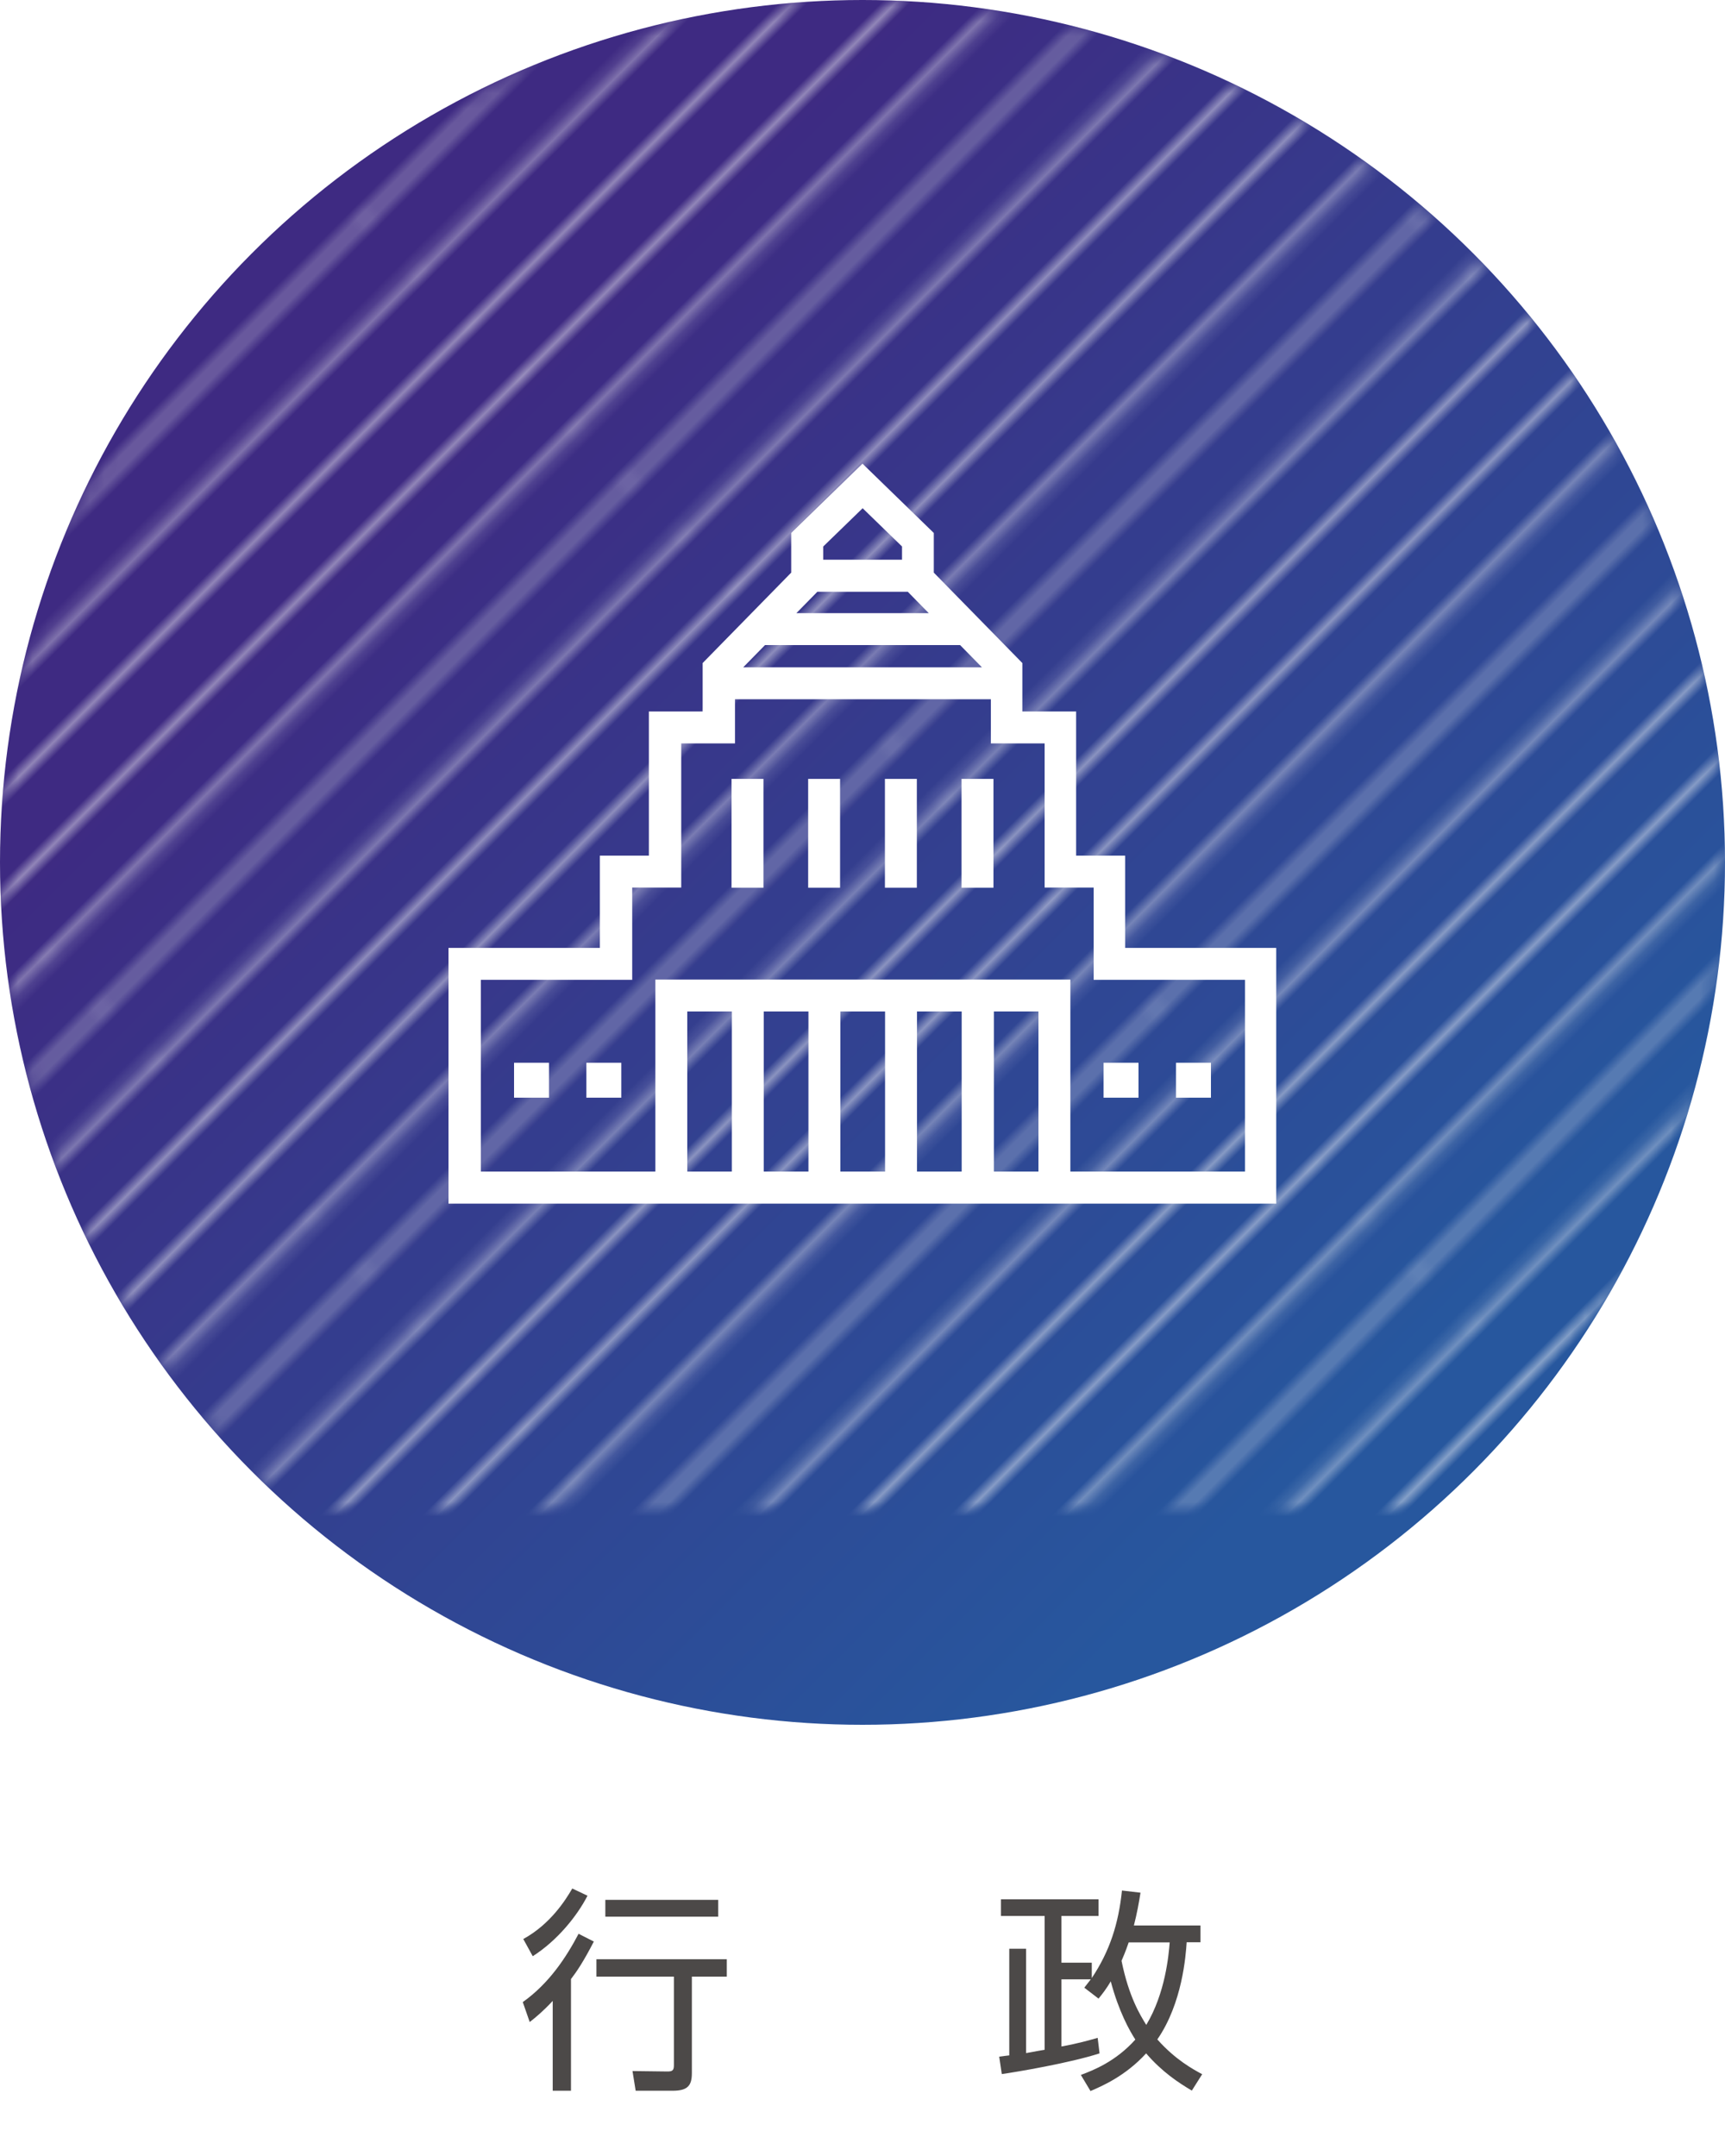
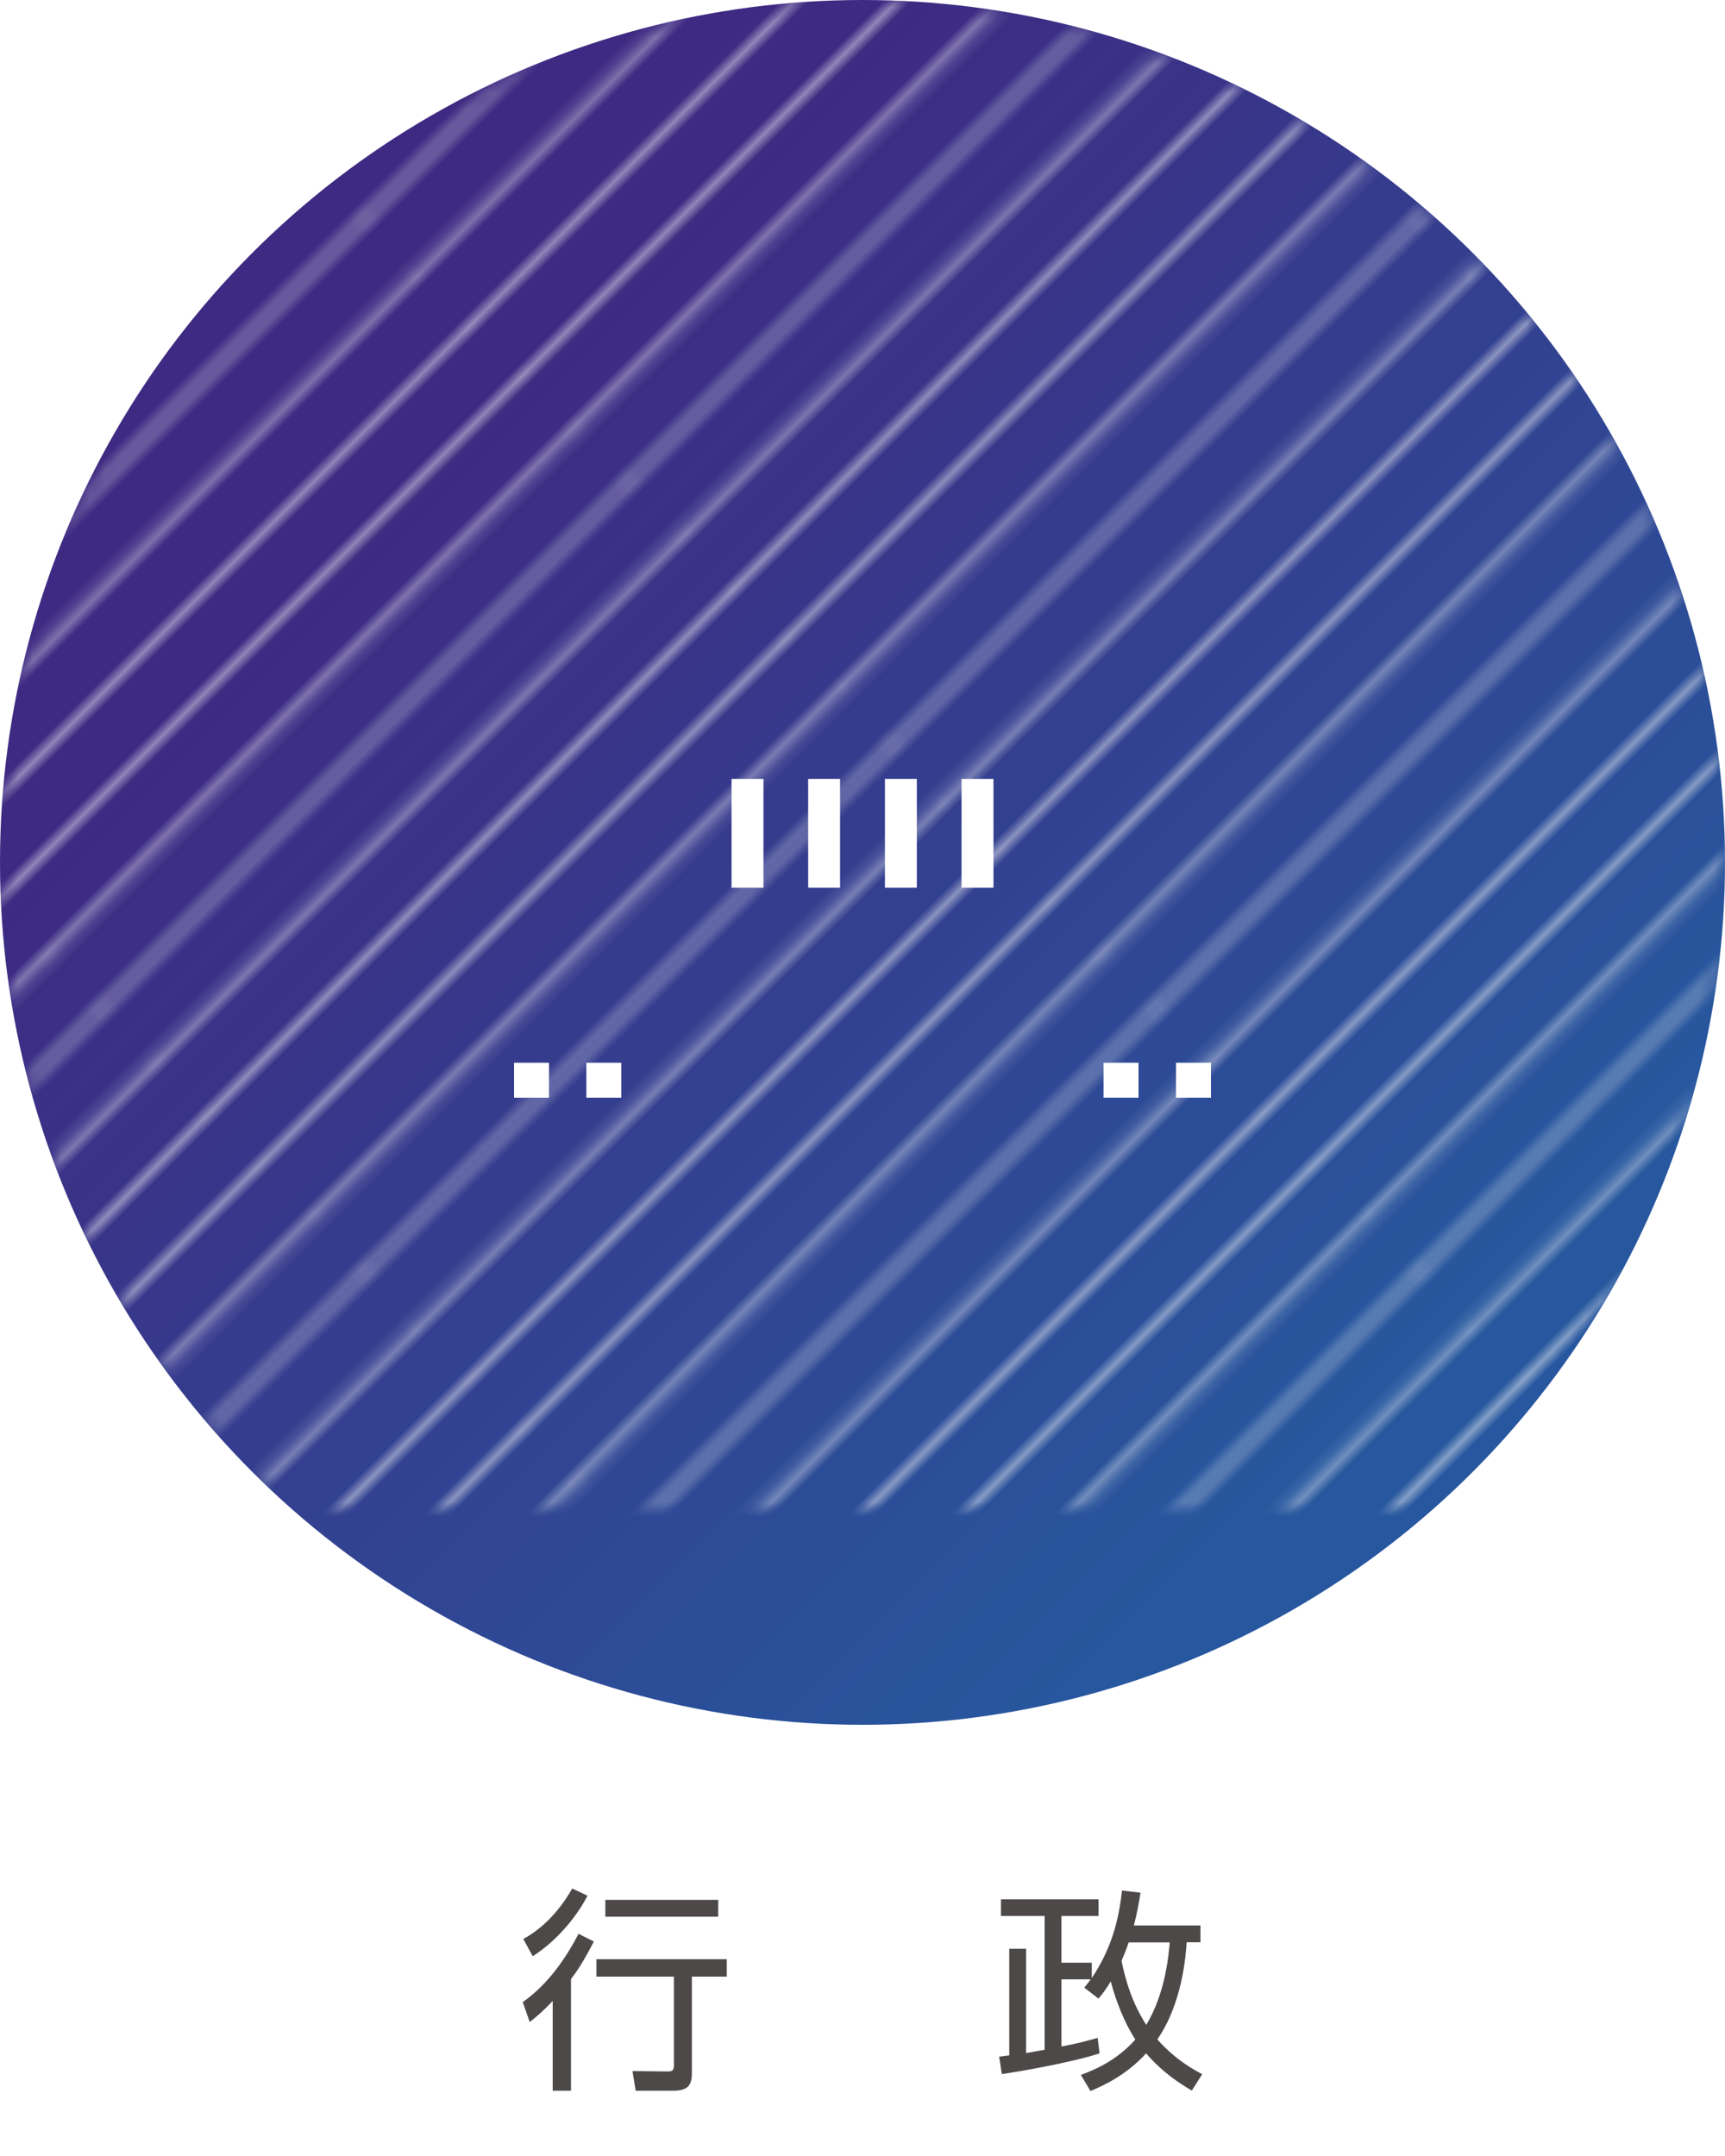
<svg xmlns="http://www.w3.org/2000/svg" id="b" viewBox="0 0 120 150">
  <defs>
    <linearGradient id="d" x1="30.7" y1="30.7" x2="96.32" y2="96.32" gradientTransform="matrix(1, 0, 0, 1, 0, 0)" gradientUnits="userSpaceOnUse">
      <stop offset="0" stop-color="#3e2a82" />
      <stop offset="1" stop-color="#27579e" />
    </linearGradient>
    <linearGradient id="f" x1="97.24" y1="97.24" x2="50.11" y2="50.11" gradientTransform="matrix(1, 0, 0, 1, 0, 0)" gradientUnits="userSpaceOnUse">
      <stop offset="0" stop-color="#fff" />
      <stop offset="1" stop-color="#000" />
    </linearGradient>
    <mask id="e" x="-72.25" width="216.5" height="120" maskUnits="userSpaceOnUse">
      <circle cx="60" cy="60" r="60" style="fill:url(#f);" />
    </mask>
    <pattern id="g" x="0" y="0" width="72" height="72" patternTransform="translate(71.22 -3970.49) rotate(-44.99) scale(.72) skewX(.02)" patternUnits="userSpaceOnUse" viewBox="0 0 72 72">
      <g>
-         <rect width="72" height="72" style="fill:none;" />
        <g>
          <line x1="71.75" y1="68.4" x2="144.25" y2="68.4" style="fill:none; stroke:#fff; stroke-width:.72px;" />
          <line x1="71.75" y1="54" x2="144.25" y2="54" style="fill:none; stroke:#fff; stroke-width:.72px;" />
          <line x1="71.75" y1="39.6" x2="144.25" y2="39.6" style="fill:none; stroke:#fff; stroke-width:.72px;" />
          <line x1="71.75" y1="25.2" x2="144.25" y2="25.2" style="fill:none; stroke:#fff; stroke-width:.72px;" />
          <line x1="71.75" y1="10.8" x2="144.25" y2="10.8" style="fill:none; stroke:#fff; stroke-width:.72px;" />
          <line x1="71.75" y1="61.2" x2="144.25" y2="61.2" style="fill:none; stroke:#fff; stroke-width:.72px;" />
-           <line x1="71.75" y1="46.8" x2="144.25" y2="46.8" style="fill:none; stroke:#fff; stroke-width:.72px;" />
          <line x1="71.75" y1="32.4" x2="144.25" y2="32.4" style="fill:none; stroke:#fff; stroke-width:.72px;" />
          <line x1="71.75" y1="18" x2="144.25" y2="18" style="fill:none; stroke:#fff; stroke-width:.72px;" />
          <line x1="71.75" y1="3.6" x2="144.25" y2="3.6" style="fill:none; stroke:#fff; stroke-width:.72px;" />
        </g>
        <g>
          <line x1="-.25" y1="68.4" x2="72.25" y2="68.4" style="fill:none; stroke:#fff; stroke-width:.72px;" />
          <line x1="-.25" y1="54" x2="72.25" y2="54" style="fill:none; stroke:#fff; stroke-width:.72px;" />
          <line x1="-.25" y1="39.6" x2="72.25" y2="39.6" style="fill:none; stroke:#fff; stroke-width:.72px;" />
          <line x1="-.25" y1="25.2" x2="72.25" y2="25.2" style="fill:none; stroke:#fff; stroke-width:.72px;" />
          <line x1="-.25" y1="10.8" x2="72.25" y2="10.8" style="fill:none; stroke:#fff; stroke-width:.72px;" />
          <line x1="-.25" y1="61.2" x2="72.25" y2="61.2" style="fill:none; stroke:#fff; stroke-width:.72px;" />
          <line x1="-.25" y1="46.8" x2="72.25" y2="46.8" style="fill:none; stroke:#fff; stroke-width:.72px;" />
          <line x1="-.25" y1="32.4" x2="72.25" y2="32.4" style="fill:none; stroke:#fff; stroke-width:.72px;" />
          <line x1="-.25" y1="18" x2="72.25" y2="18" style="fill:none; stroke:#fff; stroke-width:.72px;" />
          <line x1="-.25" y1="3.6" x2="72.25" y2="3.6" style="fill:none; stroke:#fff; stroke-width:.72px;" />
        </g>
        <g>
          <line x1="-72.25" y1="68.4" x2=".25" y2="68.4" style="fill:none; stroke:#fff; stroke-width:.72px;" />
          <line x1="-72.25" y1="54" x2=".25" y2="54" style="fill:none; stroke:#fff; stroke-width:.72px;" />
          <line x1="-72.25" y1="39.6" x2=".25" y2="39.6" style="fill:none; stroke:#fff; stroke-width:.72px;" />
          <line x1="-72.25" y1="25.2" x2=".25" y2="25.2" style="fill:none; stroke:#fff; stroke-width:.72px;" />
          <line x1="-72.25" y1="10.8" x2=".25" y2="10.8" style="fill:none; stroke:#fff; stroke-width:.72px;" />
-           <line x1="-72.25" y1="61.2" x2=".25" y2="61.2" style="fill:none; stroke:#fff; stroke-width:.72px;" />
          <line x1="-72.25" y1="46.8" x2=".25" y2="46.8" style="fill:none; stroke:#fff; stroke-width:.72px;" />
          <line x1="-72.25" y1="32.4" x2=".25" y2="32.4" style="fill:none; stroke:#fff; stroke-width:.72px;" />
          <line x1="-72.25" y1="18" x2=".25" y2="18" style="fill:none; stroke:#fff; stroke-width:.72px;" />
          <line x1="-72.25" y1="3.6" x2=".25" y2="3.6" style="fill:none; stroke:#fff; stroke-width:.72px;" />
        </g>
      </g>
    </pattern>
  </defs>
  <g id="c">
    <g>
      <rect width="120" height="150" style="fill:none;" />
      <g>
        <g>
          <path d="M36.37,139.29c1.83-1.3,3.01-3.1,3.88-4.75l1.06,.54c-.72,1.4-1.21,2.12-1.59,2.61v7.77h-1.27v-6.25c-.67,.72-1.18,1.14-1.6,1.47l-.48-1.38Zm.04-4.39c1.86-1.02,2.92-2.68,3.4-3.51l1.06,.5c-.72,1.41-2.11,3.13-3.81,4.21l-.66-1.2Zm14.13,2.62h-2.41v6.71c0,.85-.27,1.23-1.33,1.23h-2.58l-.22-1.37,2.43,.03c.32,0,.45-.06,.45-.42v-6.18h-5.39v-1.21h9.07v1.21Zm-.58-4.17h-7.85v-1.17h7.85v1.17Z" style="fill:#4c4948;" />
          <path d="M83.51,133.93v1.2h-.96c-.06,.92-.3,4.24-2.04,6.76,1.26,1.42,2.49,2.08,3.12,2.42l-.72,1.14c-.93-.55-2.07-1.3-3.18-2.59-1.45,1.59-3.1,2.29-3.87,2.62l-.67-1.12c.85-.32,2.41-.92,3.79-2.46-.39-.6-1.15-1.94-1.71-4.05-.3,.51-.58,.87-.85,1.2l-.99-.76c.24-.3,.31-.41,.45-.58h-2.04v4.67c1.17-.21,1.95-.44,2.52-.6l.13,1.08c-2.07,.67-5.75,1.29-6.8,1.44l-.18-1.21c.13-.02,.58-.08,.7-.09v-7.42h1.17v7.26c.78-.14,1.08-.2,1.29-.23v-9.31h-3.04v-1.16h6.79v1.16h-2.58v3.25h2.11v1.07c1.26-1.89,1.86-3.79,2.1-6.09l1.29,.15c-.12,.74-.24,1.42-.46,2.28h4.63Zm-4.99,1.2c-.04,.13-.24,.7-.5,1.29,.51,2.52,1.3,3.78,1.72,4.46,1.33-2.21,1.56-4.86,1.63-5.74h-2.86Z" style="fill:#4c4948;" />
        </g>
        <g>
          <g>
            <circle cx="60" cy="60" r="60" style="fill:url(#d);" />
            <g style="mask:url(#e);">
              <circle cx="60" cy="60" r="60" style="fill:url(#g); opacity:.6;" />
            </g>
          </g>
          <g>
-             <path d="M78.27,65.95v-6.42h-3.41v-10.03h-3.74v-3.37l-6.16-6.29v-2.76l-4.96-4.82-4.96,4.82v2.76l-6.16,6.29v3.37h-3.74v10.03h-3.41v6.42h-10.53v17.79h57.58v-17.79h-10.53Zm-15.12-24.78l1.46,1.49h-9.21l1.46-1.49h6.29Zm3.64,3.71l1.52,1.55h-16.61l1.52-1.55h13.57Zm-6.78-9.52l2.74,2.66v.92h-5.48v-.92l2.74-2.66Zm6.89,35.01v11.14h-3.11v-11.14h3.11Zm-5.33,11.14h-3.11v-11.14h3.11v11.14Zm-5.33,0h-3.11v-11.14h3.11v11.14Zm-5.33,0h-3.1v-11.14h3.1v11.14Zm18.23,0v-11.14h3.1v11.14h-3.1Zm17.46,0h-12.14v-13.36h-28.87v13.36h-12.14v-13.34h10.53v-6.42h3.41v-10.03h3.74v-3.07h17.8v3.07h3.74v10.03h3.41v6.42h10.53v13.34Z" style="fill:#fff;" />
            <rect x="50.89" y="54.19" width="2.22" height="7.57" style="fill:#fff;" />
            <rect x="56.22" y="54.19" width="2.22" height="7.57" style="fill:#fff;" />
            <rect x="61.56" y="54.19" width="2.22" height="7.57" style="fill:#fff;" />
            <rect x="66.89" y="54.19" width="2.22" height="7.57" style="fill:#fff;" />
            <rect x="35.76" y="73.94" width="2.43" height="2.43" style="fill:#fff;" />
            <rect x="40.79" y="73.94" width="2.43" height="2.43" style="fill:#fff;" />
            <rect x="76.77" y="73.94" width="2.43" height="2.43" style="fill:#fff;" />
            <rect x="81.81" y="73.94" width="2.43" height="2.43" style="fill:#fff;" />
          </g>
        </g>
      </g>
    </g>
  </g>
</svg>